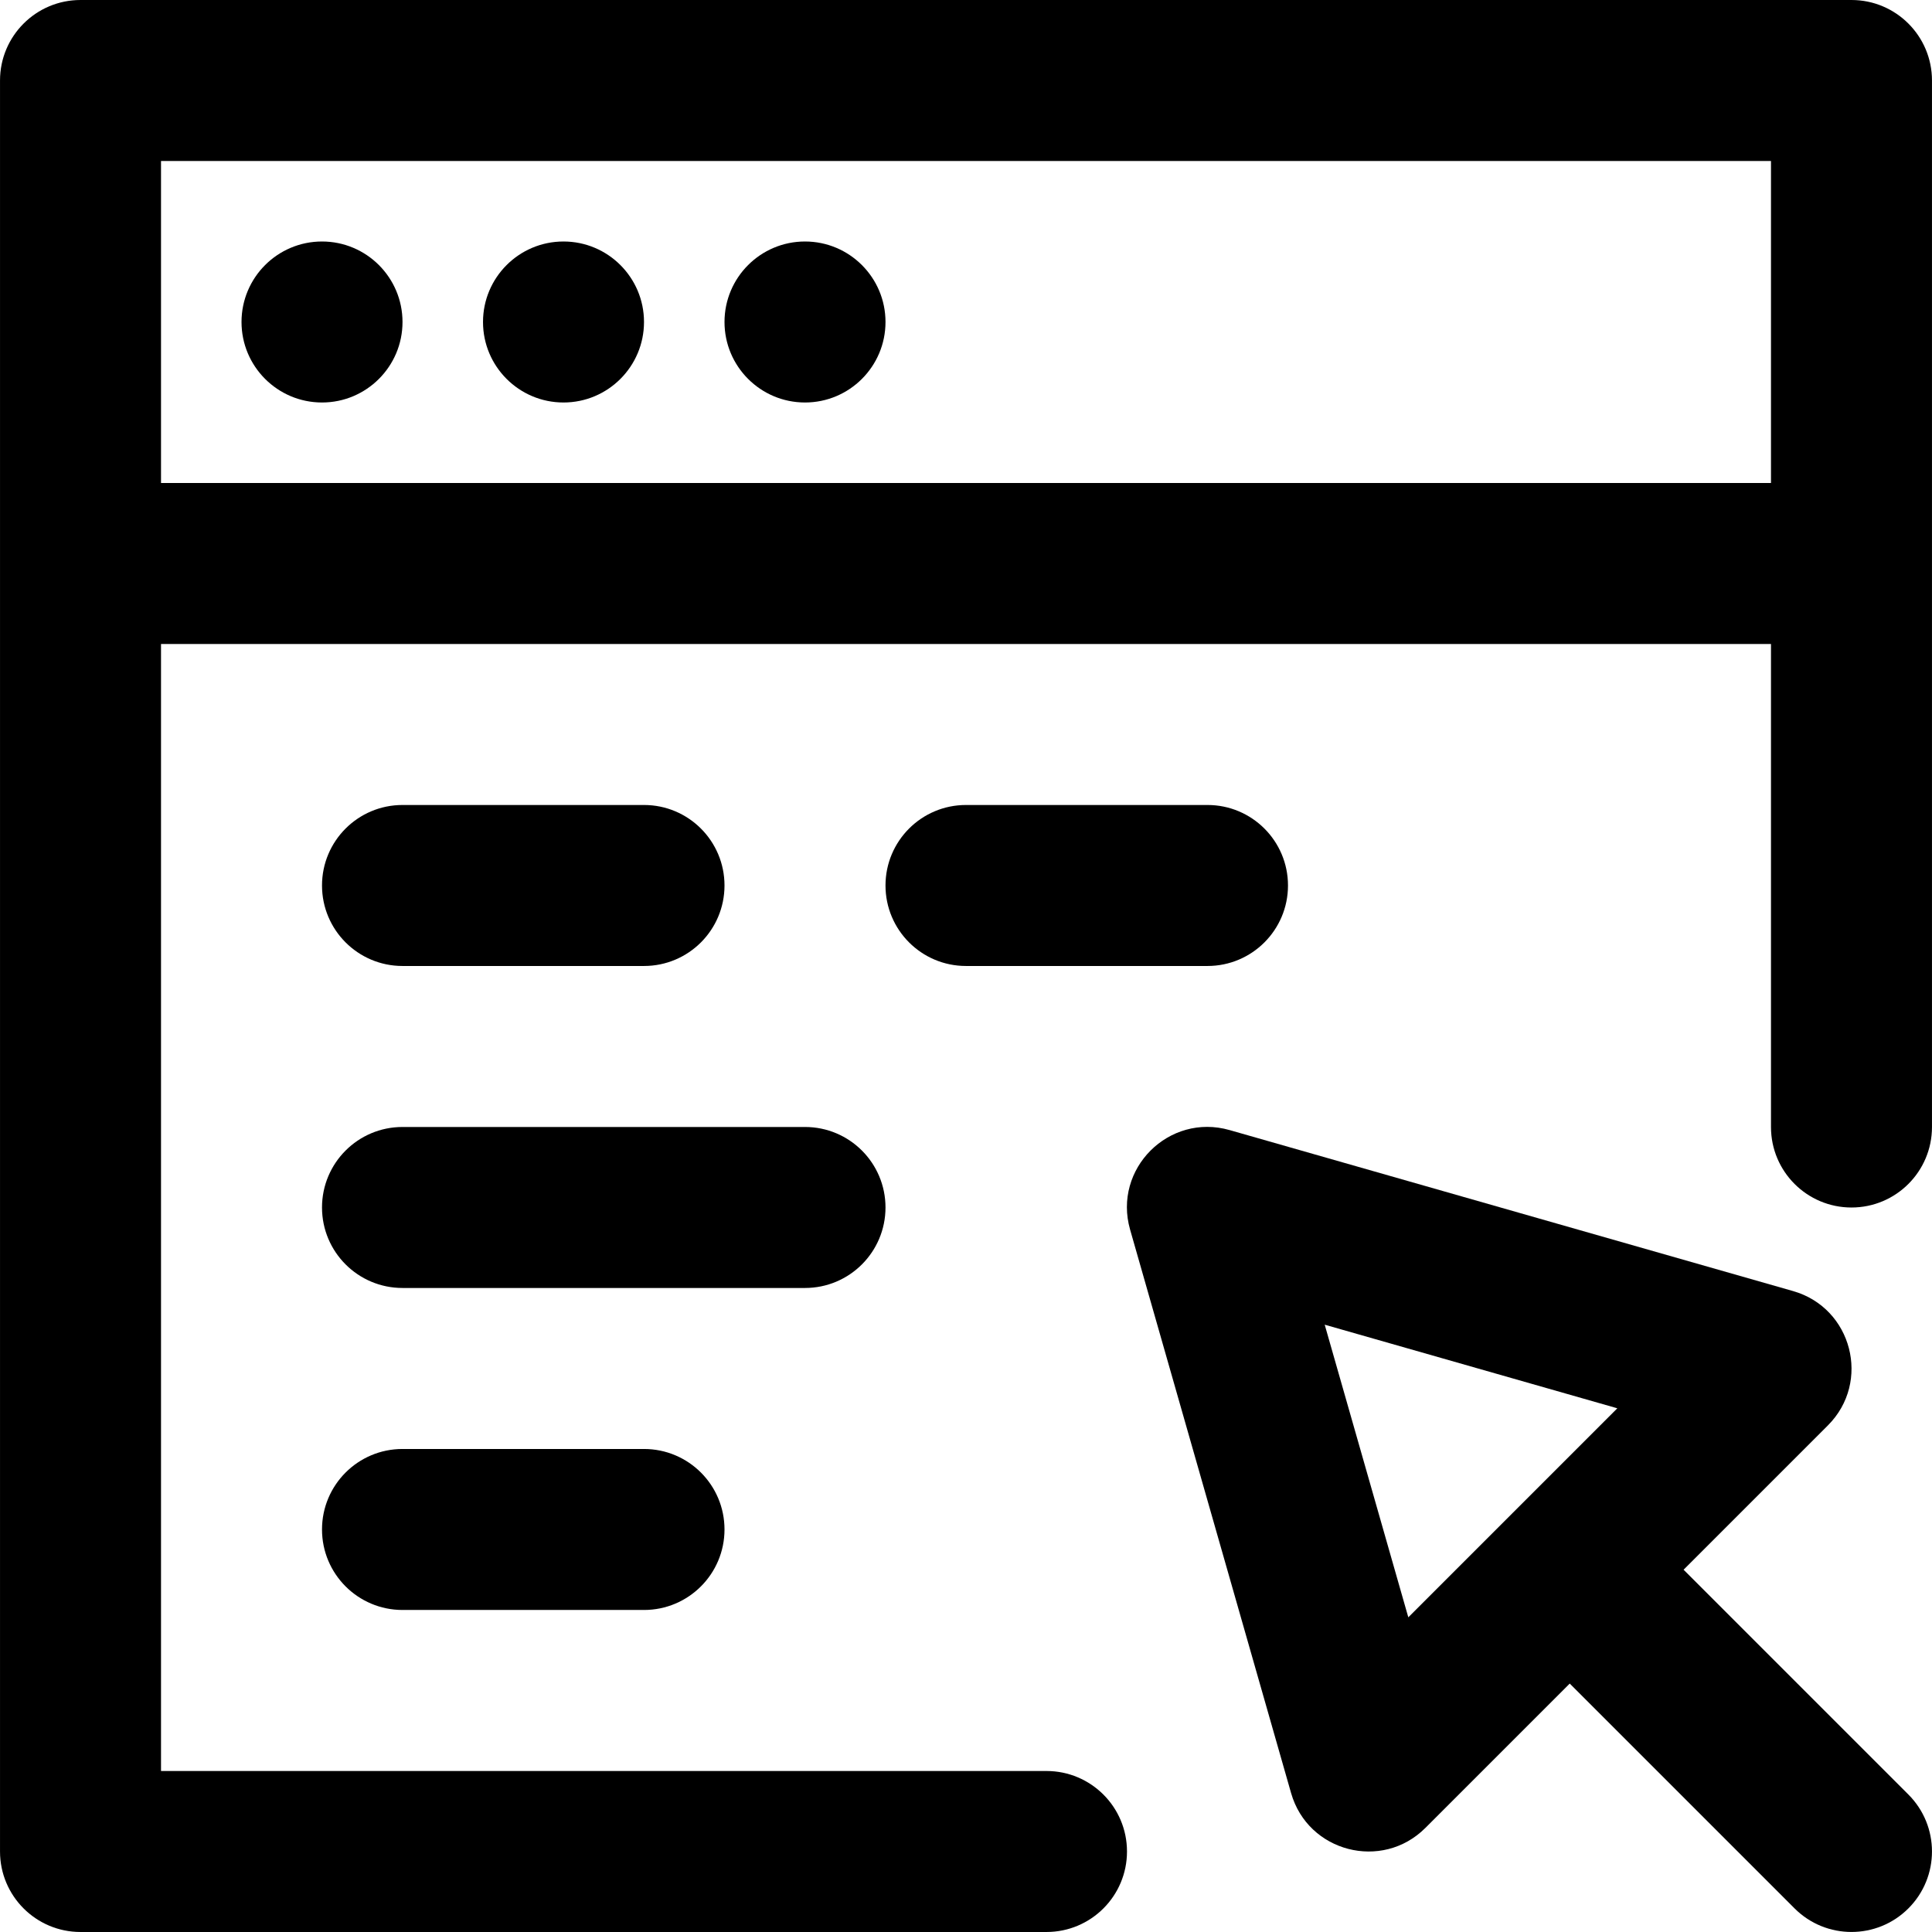
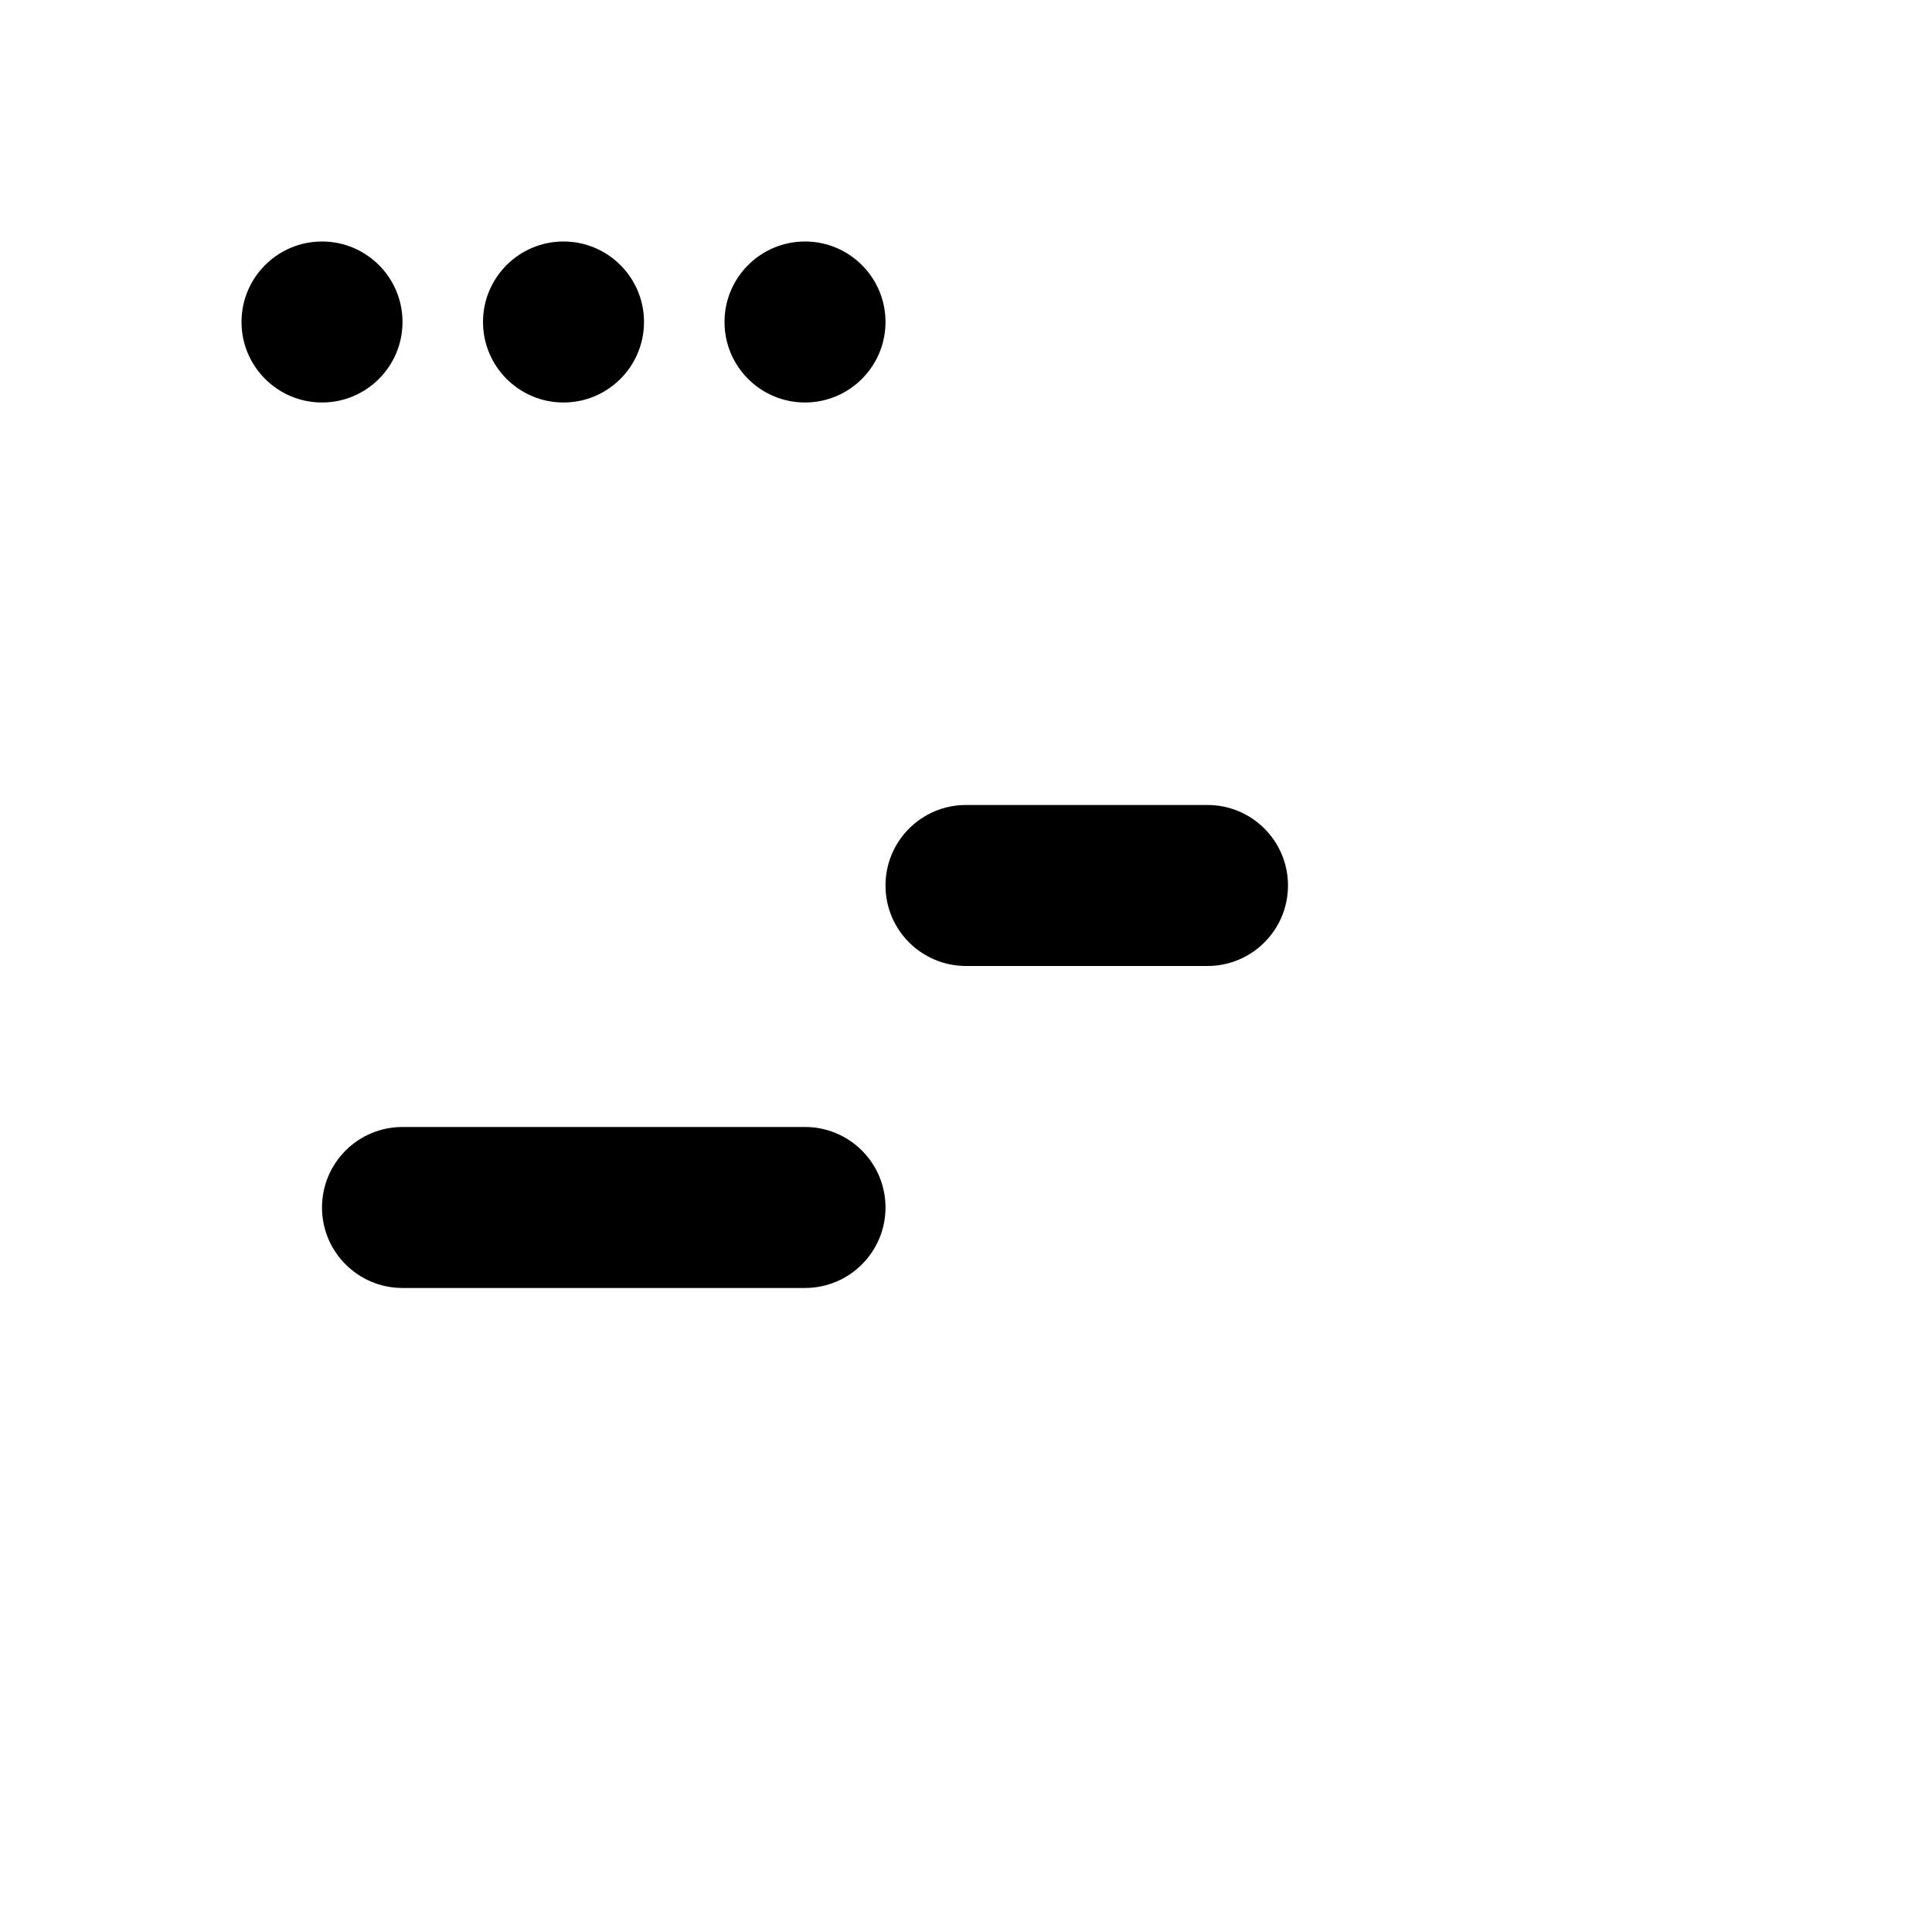
<svg xmlns="http://www.w3.org/2000/svg" fill="#000000" height="800px" width="800px" version="1.1" id="Layer_1" viewBox="0 0 512.009 512.009" xml:space="preserve">
  <g>
    <g>
      <g>
-         <path d="M505.756,475.582L446.174,416l38.248-38.248c11.502-11.502,6.416-31.129-9.224-35.597l-149.333-42.667     c-16.093-4.598-30.971,10.28-26.373,26.373l42.667,149.333c4.469,15.64,24.095,20.726,35.597,9.224l38.248-38.248l59.582,59.582     c8.331,8.331,21.839,8.331,30.17,0C514.087,497.42,514.087,483.913,505.756,475.582z M373.223,428.611l-22.157-77.549     l77.549,22.157l-27.696,27.696c0,0,0,0-0.001,0.001s0,0-0.001,0.001L373.223,428.611z" />
-         <path d="M277.338,469.342H42.671V170.675h426.667v128c0,11.782,9.551,21.333,21.333,21.333s21.333-9.551,21.333-21.333V149.342     c0-0.001,0-0.003,0-0.004s0-0.003,0-0.004v-128C512.004,9.551,502.453,0,490.671,0H21.338C9.556,0,0.004,9.551,0.004,21.333v128     c0,0.001,0,0.003,0,0.004s0,0.003,0,0.004v341.333c0,11.782,9.551,21.333,21.333,21.333h256c11.782,0,21.333-9.551,21.333-21.333     C298.671,478.893,289.12,469.342,277.338,469.342z M42.671,42.667h426.667V128H42.671V42.667z" />
        <path d="M85.338,64c-11.776,0-21.333,9.557-21.333,21.333s9.557,21.333,21.333,21.333s21.333-9.557,21.333-21.333     S97.114,64,85.338,64z" />
        <path d="M149.338,64c-11.776,0-21.333,9.557-21.333,21.333s9.557,21.333,21.333,21.333s21.333-9.557,21.333-21.333     S161.114,64,149.338,64z" />
        <path d="M213.338,64c-11.776,0-21.333,9.557-21.333,21.333s9.557,21.333,21.333,21.333s21.333-9.557,21.333-21.333     S225.114,64,213.338,64z" />
-         <path d="M106.671,256h64c11.782,0,21.333-9.551,21.333-21.333c0-11.782-9.551-21.333-21.333-21.333h-64     c-11.782,0-21.333,9.551-21.333,21.333C85.338,246.449,94.889,256,106.671,256z" />
        <path d="M256.004,213.333c-11.782,0-21.333,9.551-21.333,21.333c0,11.782,9.551,21.333,21.333,21.333h64     c11.782,0,21.333-9.551,21.333-21.333c0-11.782-9.551-21.333-21.333-21.333H256.004z" />
        <path d="M234.671,320c0-11.782-9.551-21.333-21.333-21.333H106.671c-11.782,0-21.333,9.551-21.333,21.333     s9.551,21.333,21.333,21.333h106.667C225.12,341.333,234.671,331.782,234.671,320z" />
-         <path d="M106.671,384c-11.782,0-21.333,9.551-21.333,21.333c0,11.782,9.551,21.333,21.333,21.333h64     c11.782,0,21.333-9.551,21.333-21.333c0-11.782-9.551-21.333-21.333-21.333H106.671z" />
      </g>
    </g>
  </g>
</svg>